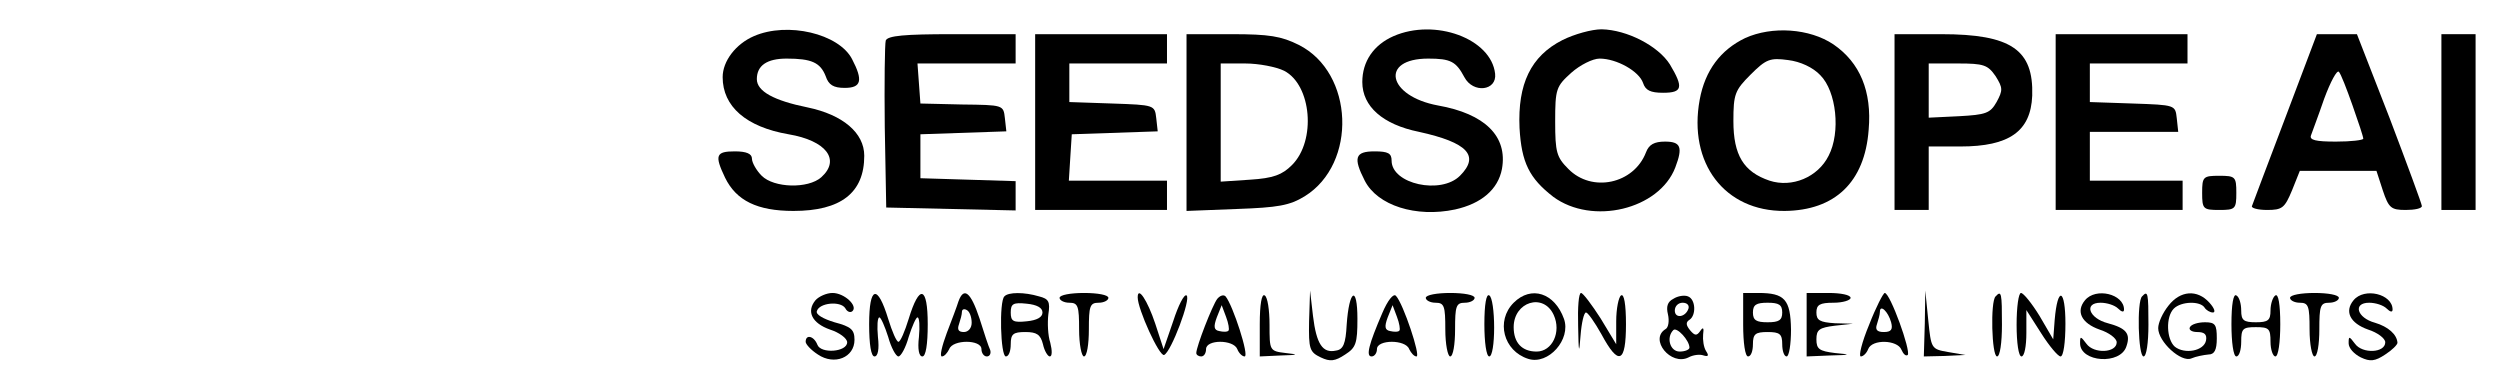
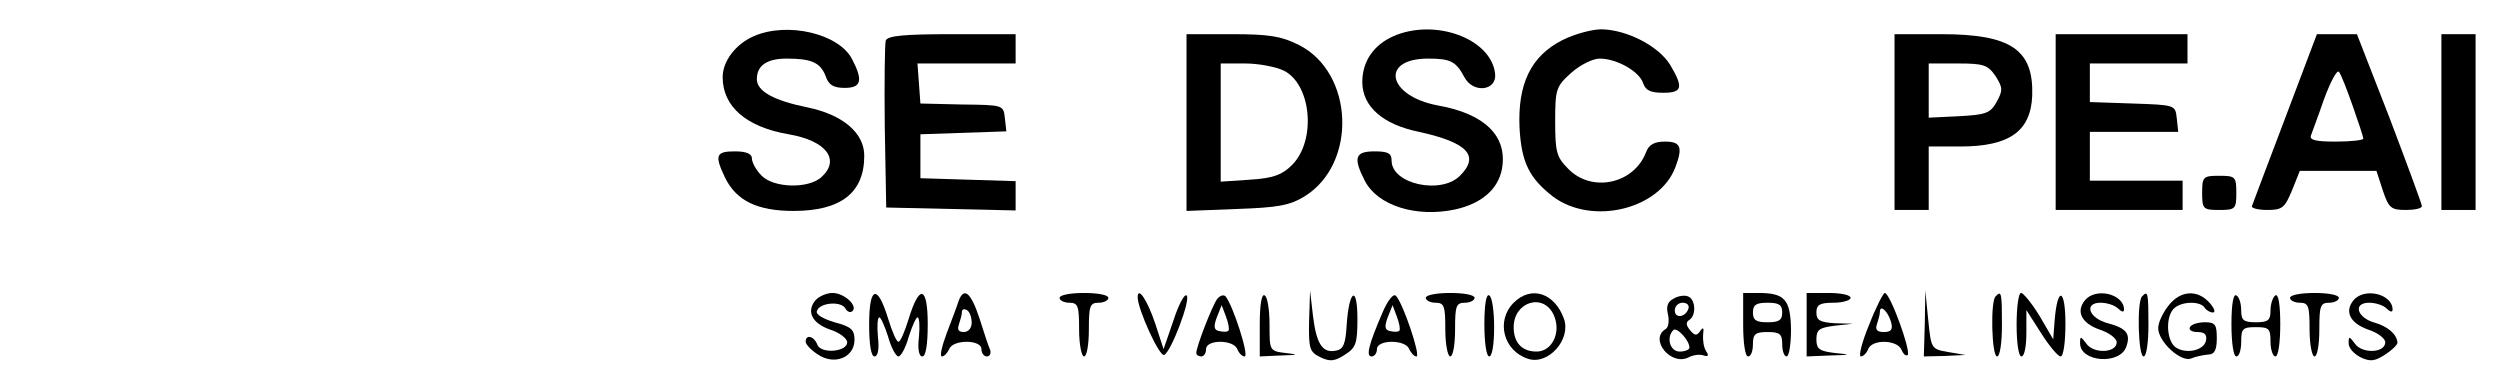
<svg xmlns="http://www.w3.org/2000/svg" version="1.0" width="512pt" height="79pt" viewBox="0 0 512 79" preserveAspectRatio="xMidYMid meet">
  <g transform="translate(0,79) scale(0.1,-0.1)" fill="#000000" stroke="none">
    <path d="M1544 716 c-37 -16 -64 -51 -64 -84 0 -60 48 -102 135 -117 77 -13 107 -52 67 -88 -27 -24 -97 -22 -122 3 -11 11 -20 27 -20 35 0 10 -11 15 -35 15 -39 0 -42 -8 -20 -54 23 -47 66 -68 140 -68 97 0 145 37 145 113 0 47 -44 84 -116 99 -69 14 -104 33 -104 58 0 28 21 42 61 42 51 0 69 -8 80 -36 6 -18 16 -24 39 -24 34 0 38 15 15 59 -27 52 -132 77 -201 47z" />
    <path d="M2854 716 c-41 -18 -64 -52 -64 -94 0 -50 42 -87 116 -102 100 -22 125 -49 84 -90 -39 -39 -140 -17 -140 31 0 15 -7 19 -35 19 -40 0 -44 -13 -20 -60 26 -51 105 -76 185 -59 54 12 88 41 96 83 12 67 -35 113 -131 130 -103 19 -120 96 -20 96 46 0 57 -6 74 -38 18 -34 67 -28 63 7 -8 72 -123 114 -208 77z" />
    <path d="M3200 708 c-65 -33 -92 -90 -88 -180 4 -71 20 -103 69 -141 80 -59 217 -26 250 60 16 42 11 53 -21 53 -22 0 -33 -6 -39 -22 -25 -65 -111 -83 -159 -34 -24 24 -27 34 -27 97 0 67 2 72 33 100 18 16 44 29 58 29 35 0 81 -26 89 -50 5 -15 15 -20 41 -20 40 0 42 11 14 58 -24 38 -88 71 -140 72 -20 0 -56 -10 -80 -22z" />
-     <path d="M3574 712 c-50 -24 -82 -66 -93 -126 -24 -130 51 -229 174 -228 103 1 164 59 172 166 7 79 -18 138 -72 175 -49 33 -126 38 -181 13z m154 -76 c33 -33 42 -117 17 -165 -22 -44 -75 -66 -121 -51 -53 18 -74 52 -74 122 0 55 3 63 35 95 32 32 40 35 77 30 25 -3 51 -15 66 -31z" />
    <path d="M1814 707 c-2 -7 -3 -87 -2 -177 l3 -165 133 -3 132 -3 0 30 0 30 -97 3 -98 3 0 45 0 45 88 3 88 3 -3 27 c-3 27 -3 27 -88 28 l-85 2 -3 41 -3 41 100 0 101 0 0 30 0 30 -130 0 c-97 0 -132 -3 -136 -13z" />
-     <path d="M2120 540 l0 -180 135 0 135 0 0 30 0 30 -101 0 -100 0 3 48 3 47 88 3 88 3 -3 27 c-3 27 -4 27 -90 30 l-88 3 0 39 0 40 100 0 100 0 0 30 0 30 -135 0 -135 0 0 -180z" />
    <path d="M2430 539 l0 -181 103 4 c84 3 108 7 139 26 108 67 101 253 -12 310 -36 18 -61 22 -137 22 l-93 0 0 -181z m200 106 c56 -29 66 -143 16 -193 -20 -20 -38 -27 -86 -30 l-60 -4 0 121 0 121 50 0 c28 0 64 -7 80 -15z" />
    <path d="M3880 540 l0 -180 35 0 35 0 0 65 0 65 65 0 c100 0 144 31 147 104 3 94 -43 126 -186 126 l-96 0 0 -180z m207 94 c15 -24 15 -29 2 -53 -13 -23 -22 -26 -77 -29 l-62 -3 0 56 0 55 60 0 c53 0 61 -3 77 -26z" />
    <path d="M4210 540 l0 -180 130 0 130 0 0 30 0 30 -95 0 -95 0 0 50 0 50 91 0 90 0 -3 28 c-3 27 -3 27 -90 30 l-88 3 0 39 0 40 100 0 100 0 0 30 0 30 -135 0 -135 0 0 -180z" />
    <path d="M4680 548 c-36 -94 -66 -175 -68 -180 -2 -4 12 -8 31 -8 31 0 36 4 51 40 l16 40 78 0 79 0 13 -40 c12 -36 17 -40 47 -40 18 0 33 3 33 8 0 4 -30 85 -66 180 l-67 172 -41 0 -41 0 -65 -172z m138 26 c12 -34 22 -64 22 -68 0 -3 -25 -6 -56 -6 -41 0 -55 3 -51 13 2 6 15 40 27 75 13 35 26 59 30 55 4 -4 16 -35 28 -69z" />
    <path d="M5000 540 l0 -180 35 0 35 0 0 180 0 180 -35 0 -35 0 0 -180z" />
    <path d="M4510 395 c0 -33 2 -35 35 -35 33 0 35 2 35 35 0 33 -2 35 -35 35 -33 0 -35 -2 -35 -35z" />
    <path d="M1670 175 c-19 -23 -7 -47 30 -60 19 -6 35 -18 35 -26 0 -20 -54 -24 -61 -5 -7 18 -24 22 -24 6 0 -5 11 -17 25 -26 34 -23 75 -6 75 30 0 21 -7 27 -41 36 -23 7 -39 16 -36 23 5 17 48 21 58 6 4 -8 11 -10 15 -6 11 11 -17 37 -41 37 -12 0 -28 -7 -35 -15z" />
    <path d="M1780 126 c0 -42 4 -66 11 -66 7 0 10 15 7 40 -2 22 -1 40 3 40 3 0 11 -18 18 -40 6 -22 16 -40 21 -40 5 0 15 18 21 40 7 22 15 40 18 40 4 0 5 -18 3 -40 -3 -25 0 -40 7 -40 7 0 11 24 11 66 0 78 -17 83 -39 11 -8 -26 -17 -47 -21 -47 -4 0 -13 21 -21 47 -22 72 -39 67 -39 -11z" />
    <path d="M1963 173 c-3 -10 -14 -39 -24 -65 -10 -27 -15 -48 -10 -48 5 0 11 7 15 15 7 20 66 20 66 0 0 -8 5 -15 11 -15 6 0 9 6 7 13 -3 6 -13 36 -22 65 -18 54 -32 65 -43 35z m27 -44 c0 -11 -7 -19 -16 -19 -11 0 -14 5 -10 16 3 9 6 20 6 25 0 6 5 7 10 4 6 -3 10 -15 10 -26z" />
-     <path d="M2057 183 c-11 -10 -8 -123 3 -123 6 0 10 11 10 25 0 21 5 25 30 25 23 0 31 -5 36 -25 3 -14 10 -25 14 -25 5 0 5 12 1 28 -5 15 -6 41 -4 58 4 26 1 32 -19 37 -30 9 -63 9 -71 0z m78 -33 c0 -10 -12 -16 -32 -18 -28 -3 -33 0 -33 18 0 18 5 21 33 18 20 -2 32 -8 32 -18z" />
    <path d="M2170 180 c0 -5 9 -10 20 -10 18 0 20 -7 20 -55 0 -30 5 -55 10 -55 6 0 10 25 10 55 0 48 2 55 20 55 11 0 20 5 20 10 0 6 -22 10 -50 10 -27 0 -50 -4 -50 -10z" />
    <path d="M2330 181 c0 -24 44 -121 54 -118 14 5 56 116 46 122 -5 3 -17 -21 -27 -52 l-20 -58 -17 52 c-16 48 -36 78 -36 54z" />
    <path d="M2493 178 c-10 -13 -43 -98 -43 -111 0 -4 5 -7 10 -7 6 0 10 7 10 15 0 20 56 20 64 0 3 -8 10 -15 15 -15 10 0 -24 105 -39 123 -4 4 -11 2 -17 -5z m23 -65 c-2 -3 -11 -3 -19 -1 -11 2 -12 9 -5 28 l10 25 9 -24 c5 -13 7 -26 5 -28z" />
    <path d="M2580 126 l0 -66 43 2 c36 1 38 2 10 5 -33 4 -33 5 -33 58 0 30 -4 57 -10 60 -6 4 -10 -18 -10 -59z" />
    <path d="M2681 132 c-1 -57 1 -63 24 -74 19 -9 29 -8 50 6 22 14 25 23 25 73 0 70 -17 60 -22 -12 -2 -39 -7 -51 -22 -53 -27 -6 -40 13 -47 71 l-6 52 -2 -63z" />
    <path d="M2831 149 c-28 -65 -34 -89 -22 -89 6 0 11 7 11 15 0 20 59 20 66 0 4 -8 10 -15 15 -15 9 0 -27 108 -42 124 -5 6 -17 -9 -28 -35z m35 -36 c-2 -3 -11 -3 -19 -1 -11 2 -12 9 -5 28 l10 25 9 -24 c5 -13 7 -26 5 -28z" />
    <path d="M2920 180 c0 -5 9 -10 20 -10 18 0 20 -7 20 -55 0 -30 5 -55 10 -55 6 0 10 25 10 55 0 48 2 55 20 55 11 0 20 5 20 10 0 6 -22 10 -50 10 -27 0 -50 -4 -50 -10z" />
    <path d="M3040 126 c0 -37 4 -66 10 -66 6 0 10 26 10 59 0 33 -4 63 -10 66 -6 4 -10 -18 -10 -59z" />
    <path d="M3100 170 c-37 -37 -21 -99 30 -115 41 -13 88 40 73 82 -19 53 -67 69 -103 33z m82 -25 c16 -35 -3 -75 -35 -75 -30 0 -47 18 -47 50 0 52 61 71 82 25z" />
-     <path d="M3232 123 c1 -57 2 -60 5 -20 2 26 7 47 11 47 4 0 18 -20 32 -45 35 -65 50 -59 50 21 0 41 -4 63 -10 59 -5 -3 -10 -27 -10 -53 l0 -47 -32 53 c-18 28 -36 52 -40 52 -5 0 -7 -30 -6 -67z" />
    <path d="M3427 178 c-12 -6 -15 -16 -11 -32 3 -13 1 -27 -5 -30 -34 -21 11 -76 47 -58 9 5 23 7 31 4 10 -3 11 0 5 9 -5 8 -7 23 -6 34 2 14 0 16 -6 7 -7 -10 -11 -10 -21 2 -8 10 -9 16 -1 21 14 9 13 42 -3 48 -7 3 -21 1 -30 -5z m31 -20 c-6 -18 -28 -21 -28 -4 0 9 7 16 16 16 9 0 14 -5 12 -12z m2 -80 c0 -4 -9 -8 -20 -8 -20 0 -28 29 -13 44 7 7 33 -21 33 -36z" />
    <path d="M3570 125 c0 -37 4 -65 10 -65 6 0 10 11 10 25 0 21 5 25 30 25 25 0 30 -4 30 -25 0 -14 4 -25 9 -25 5 0 9 25 9 55 -1 62 -13 75 -67 75 l-31 0 0 -65z m80 25 c0 -16 -7 -20 -30 -20 -23 0 -30 4 -30 20 0 16 7 20 30 20 23 0 30 -4 30 -20z" />
    <path d="M3700 125 l0 -65 48 2 c43 1 44 2 10 5 -32 4 -38 8 -38 28 0 20 6 24 38 28 l37 4 -37 1 c-31 2 -38 6 -38 22 0 16 7 20 35 20 19 0 35 5 35 10 0 6 -20 10 -45 10 l-45 0 0 -65z" />
    <path d="M3828 125 c-15 -36 -22 -65 -17 -65 5 0 12 7 15 15 8 21 60 19 68 -1 4 -9 9 -14 13 -11 7 8 -36 127 -47 127 -3 0 -18 -29 -32 -65z m45 5 c4 -15 0 -20 -15 -20 -14 0 -18 5 -14 16 3 9 6 20 6 25 0 17 17 1 23 -21z" />
    <path d="M3942 128 l-2 -68 43 1 42 2 -35 6 c-35 6 -35 7 -41 66 l-6 60 -1 -67z" />
    <path d="M4087 183 c-11 -10 -8 -123 3 -123 6 0 10 28 10 65 0 65 -1 71 -13 58z" />
    <path d="M4130 125 c0 -37 4 -65 10 -65 6 0 10 21 10 48 l0 47 30 -47 c17 -27 35 -48 40 -48 6 0 10 29 10 67 0 72 -16 78 -22 8 l-3 -40 -28 48 c-16 26 -33 47 -38 47 -5 0 -9 -29 -9 -65z" />
    <path d="M4270 175 c-19 -23 -7 -47 30 -60 19 -6 35 -18 35 -26 0 -22 -47 -24 -62 -3 -12 16 -13 16 -13 1 0 -39 83 -45 95 -6 9 26 -1 37 -38 47 -39 10 -50 42 -15 42 13 0 29 -5 36 -12 7 -7 12 -8 12 -2 0 32 -58 46 -80 19z" />
    <path d="M4387 183 c-11 -10 -8 -123 3 -123 6 0 10 28 10 65 0 65 -1 71 -13 58z" />
    <path d="M4441 164 c-12 -15 -21 -35 -21 -46 0 -28 47 -71 68 -62 9 4 25 7 35 8 12 0 17 9 17 33 0 28 -3 33 -24 33 -14 0 -28 -4 -31 -10 -3 -5 3 -10 15 -10 15 0 20 -5 18 -17 -4 -22 -44 -29 -64 -13 -17 15 -19 61 -2 78 15 15 54 16 63 2 3 -5 11 -10 17 -10 6 0 3 9 -7 20 -25 28 -60 25 -84 -6z" />
    <path d="M4570 126 c0 -37 4 -66 10 -66 6 0 10 14 10 30 0 27 3 30 30 30 27 0 30 -3 30 -30 0 -16 5 -30 10 -30 6 0 10 29 10 66 0 41 -4 63 -10 59 -5 -3 -10 -17 -10 -31 0 -20 -5 -24 -30 -24 -25 0 -30 4 -30 24 0 14 -4 28 -10 31 -6 4 -10 -18 -10 -59z" />
    <path d="M4690 180 c0 -5 9 -10 20 -10 18 0 20 -7 20 -55 0 -30 5 -55 10 -55 6 0 10 25 10 55 0 48 2 55 20 55 11 0 20 5 20 10 0 6 -22 10 -50 10 -27 0 -50 -4 -50 -10z" />
    <path d="M4820 175 c-19 -23 -7 -47 30 -60 19 -6 35 -18 35 -26 0 -22 -47 -24 -62 -3 -12 16 -13 16 -13 1 0 -10 11 -22 25 -29 19 -9 29 -8 50 6 14 9 25 20 25 24 -1 17 -19 33 -46 41 -37 10 -46 41 -12 41 13 0 29 -5 36 -12 7 -7 12 -8 12 -2 0 32 -58 46 -80 19z" />
  </g>
</svg>